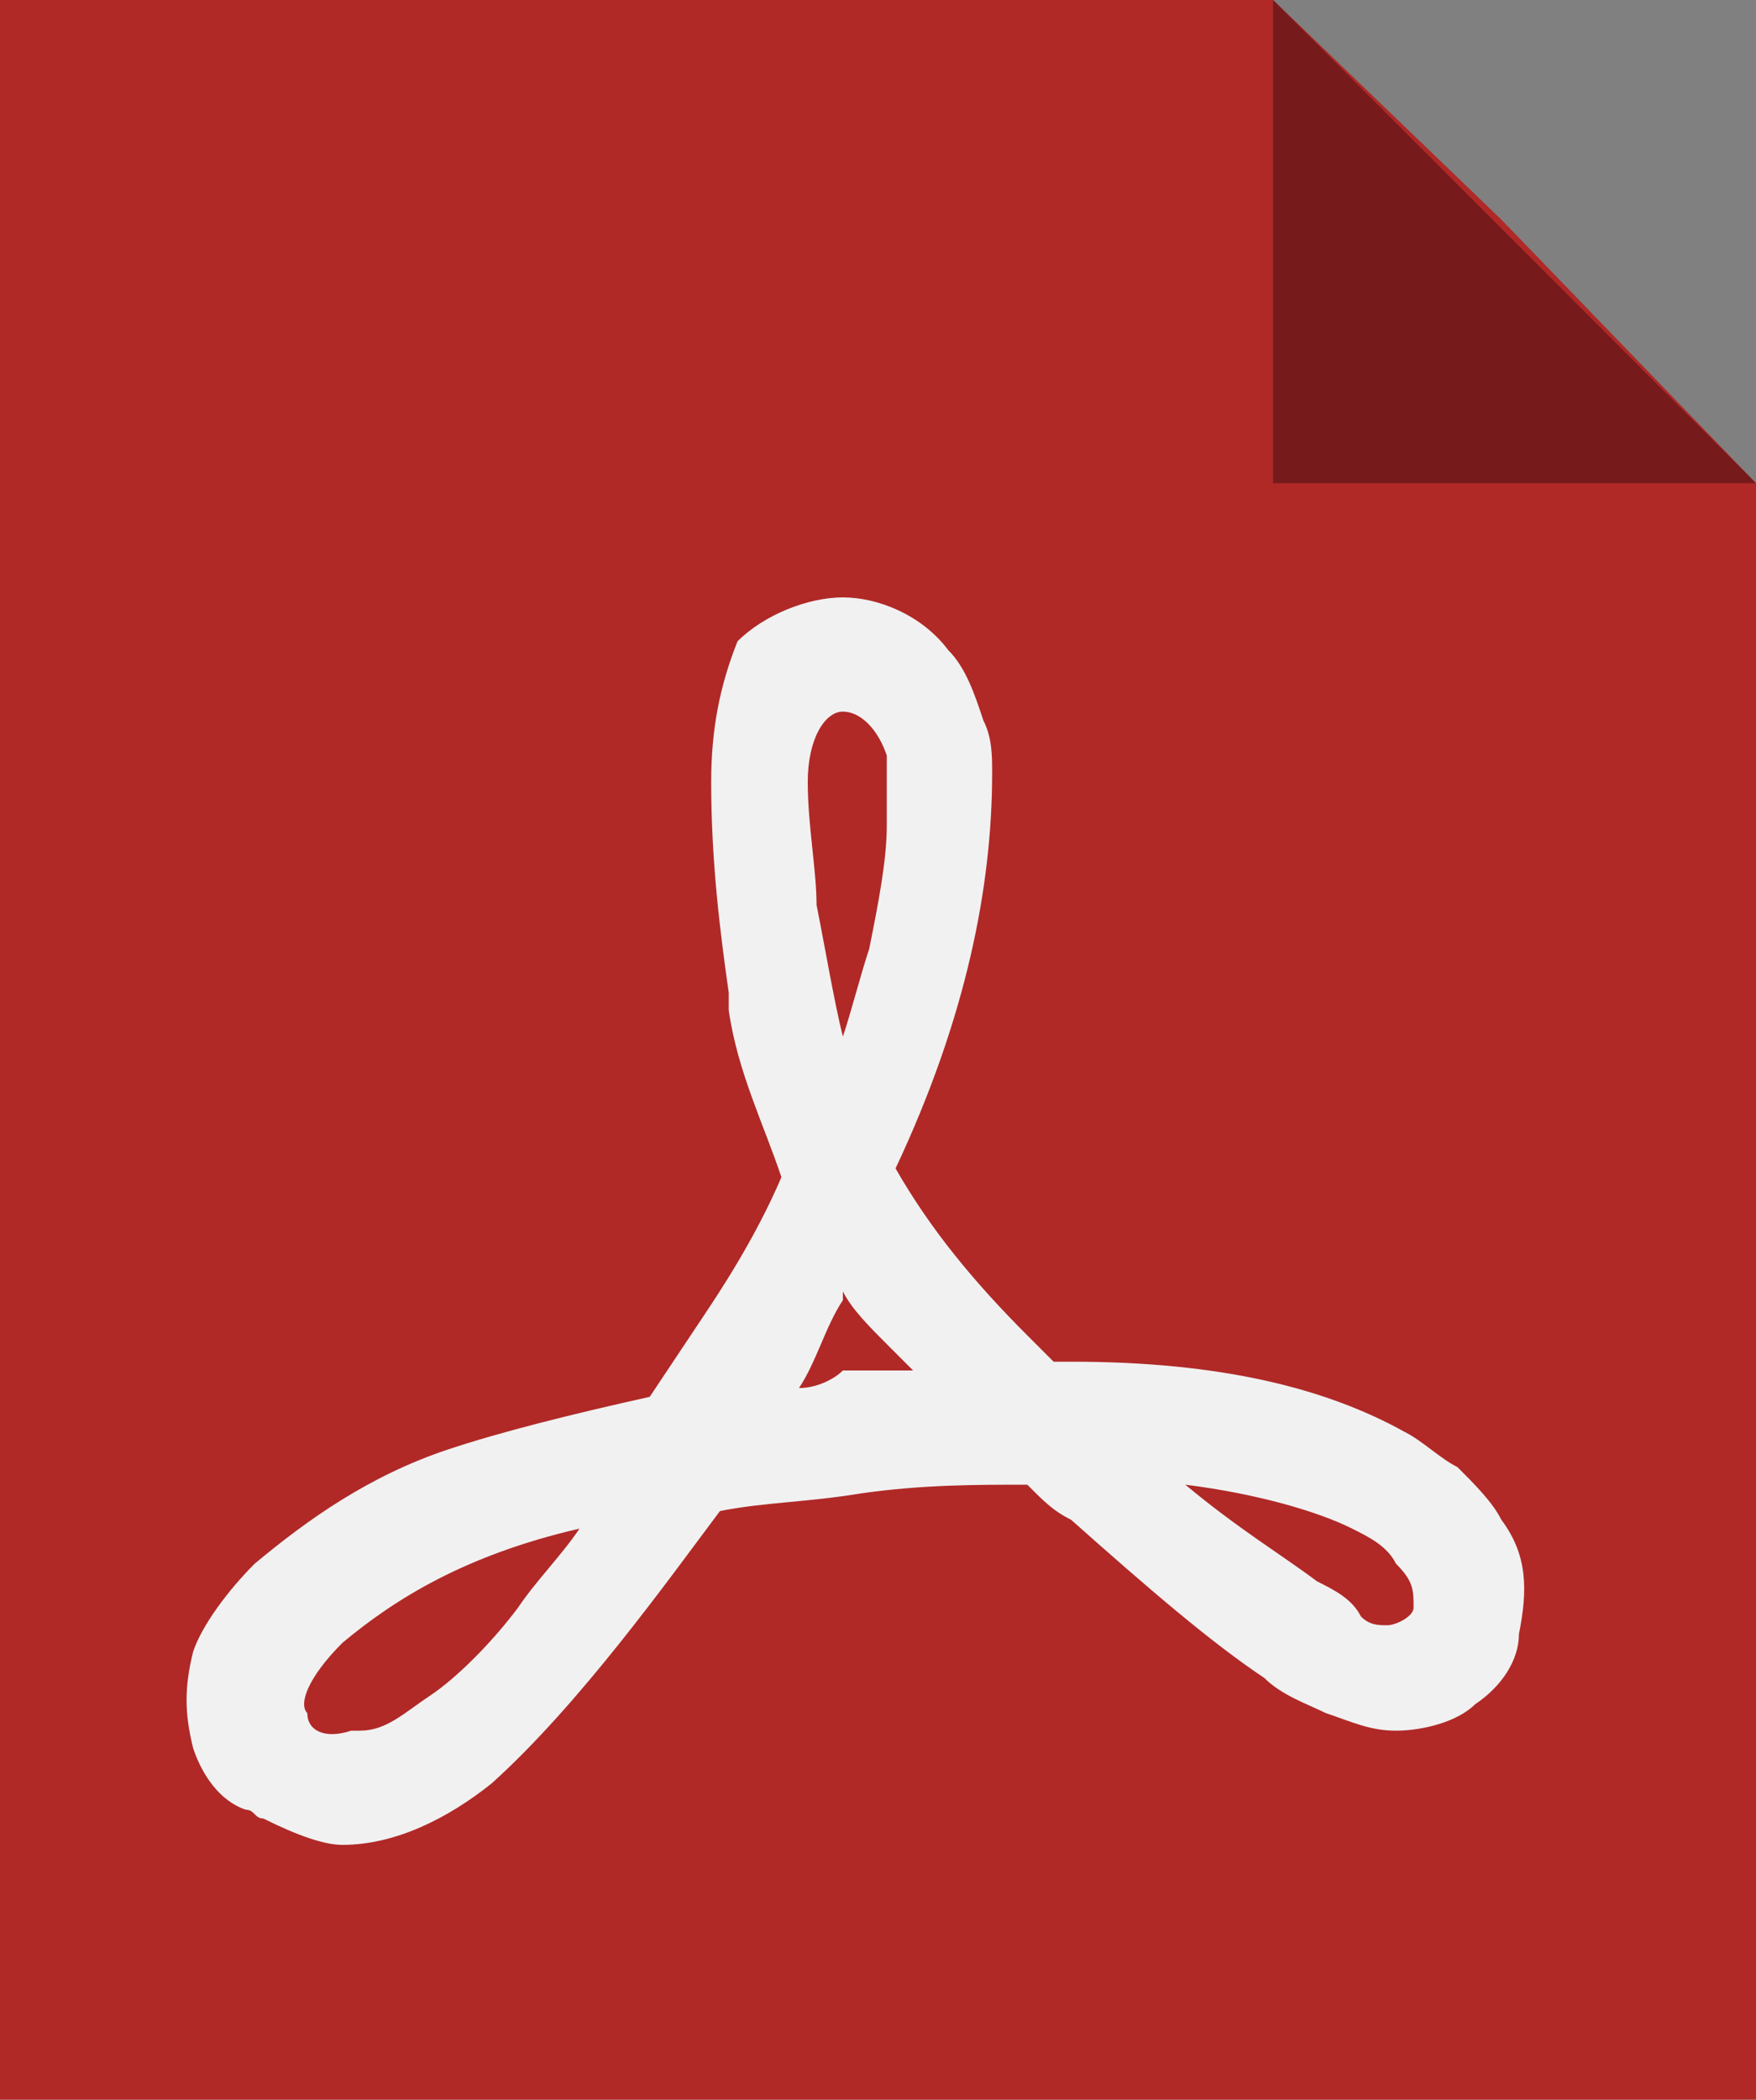
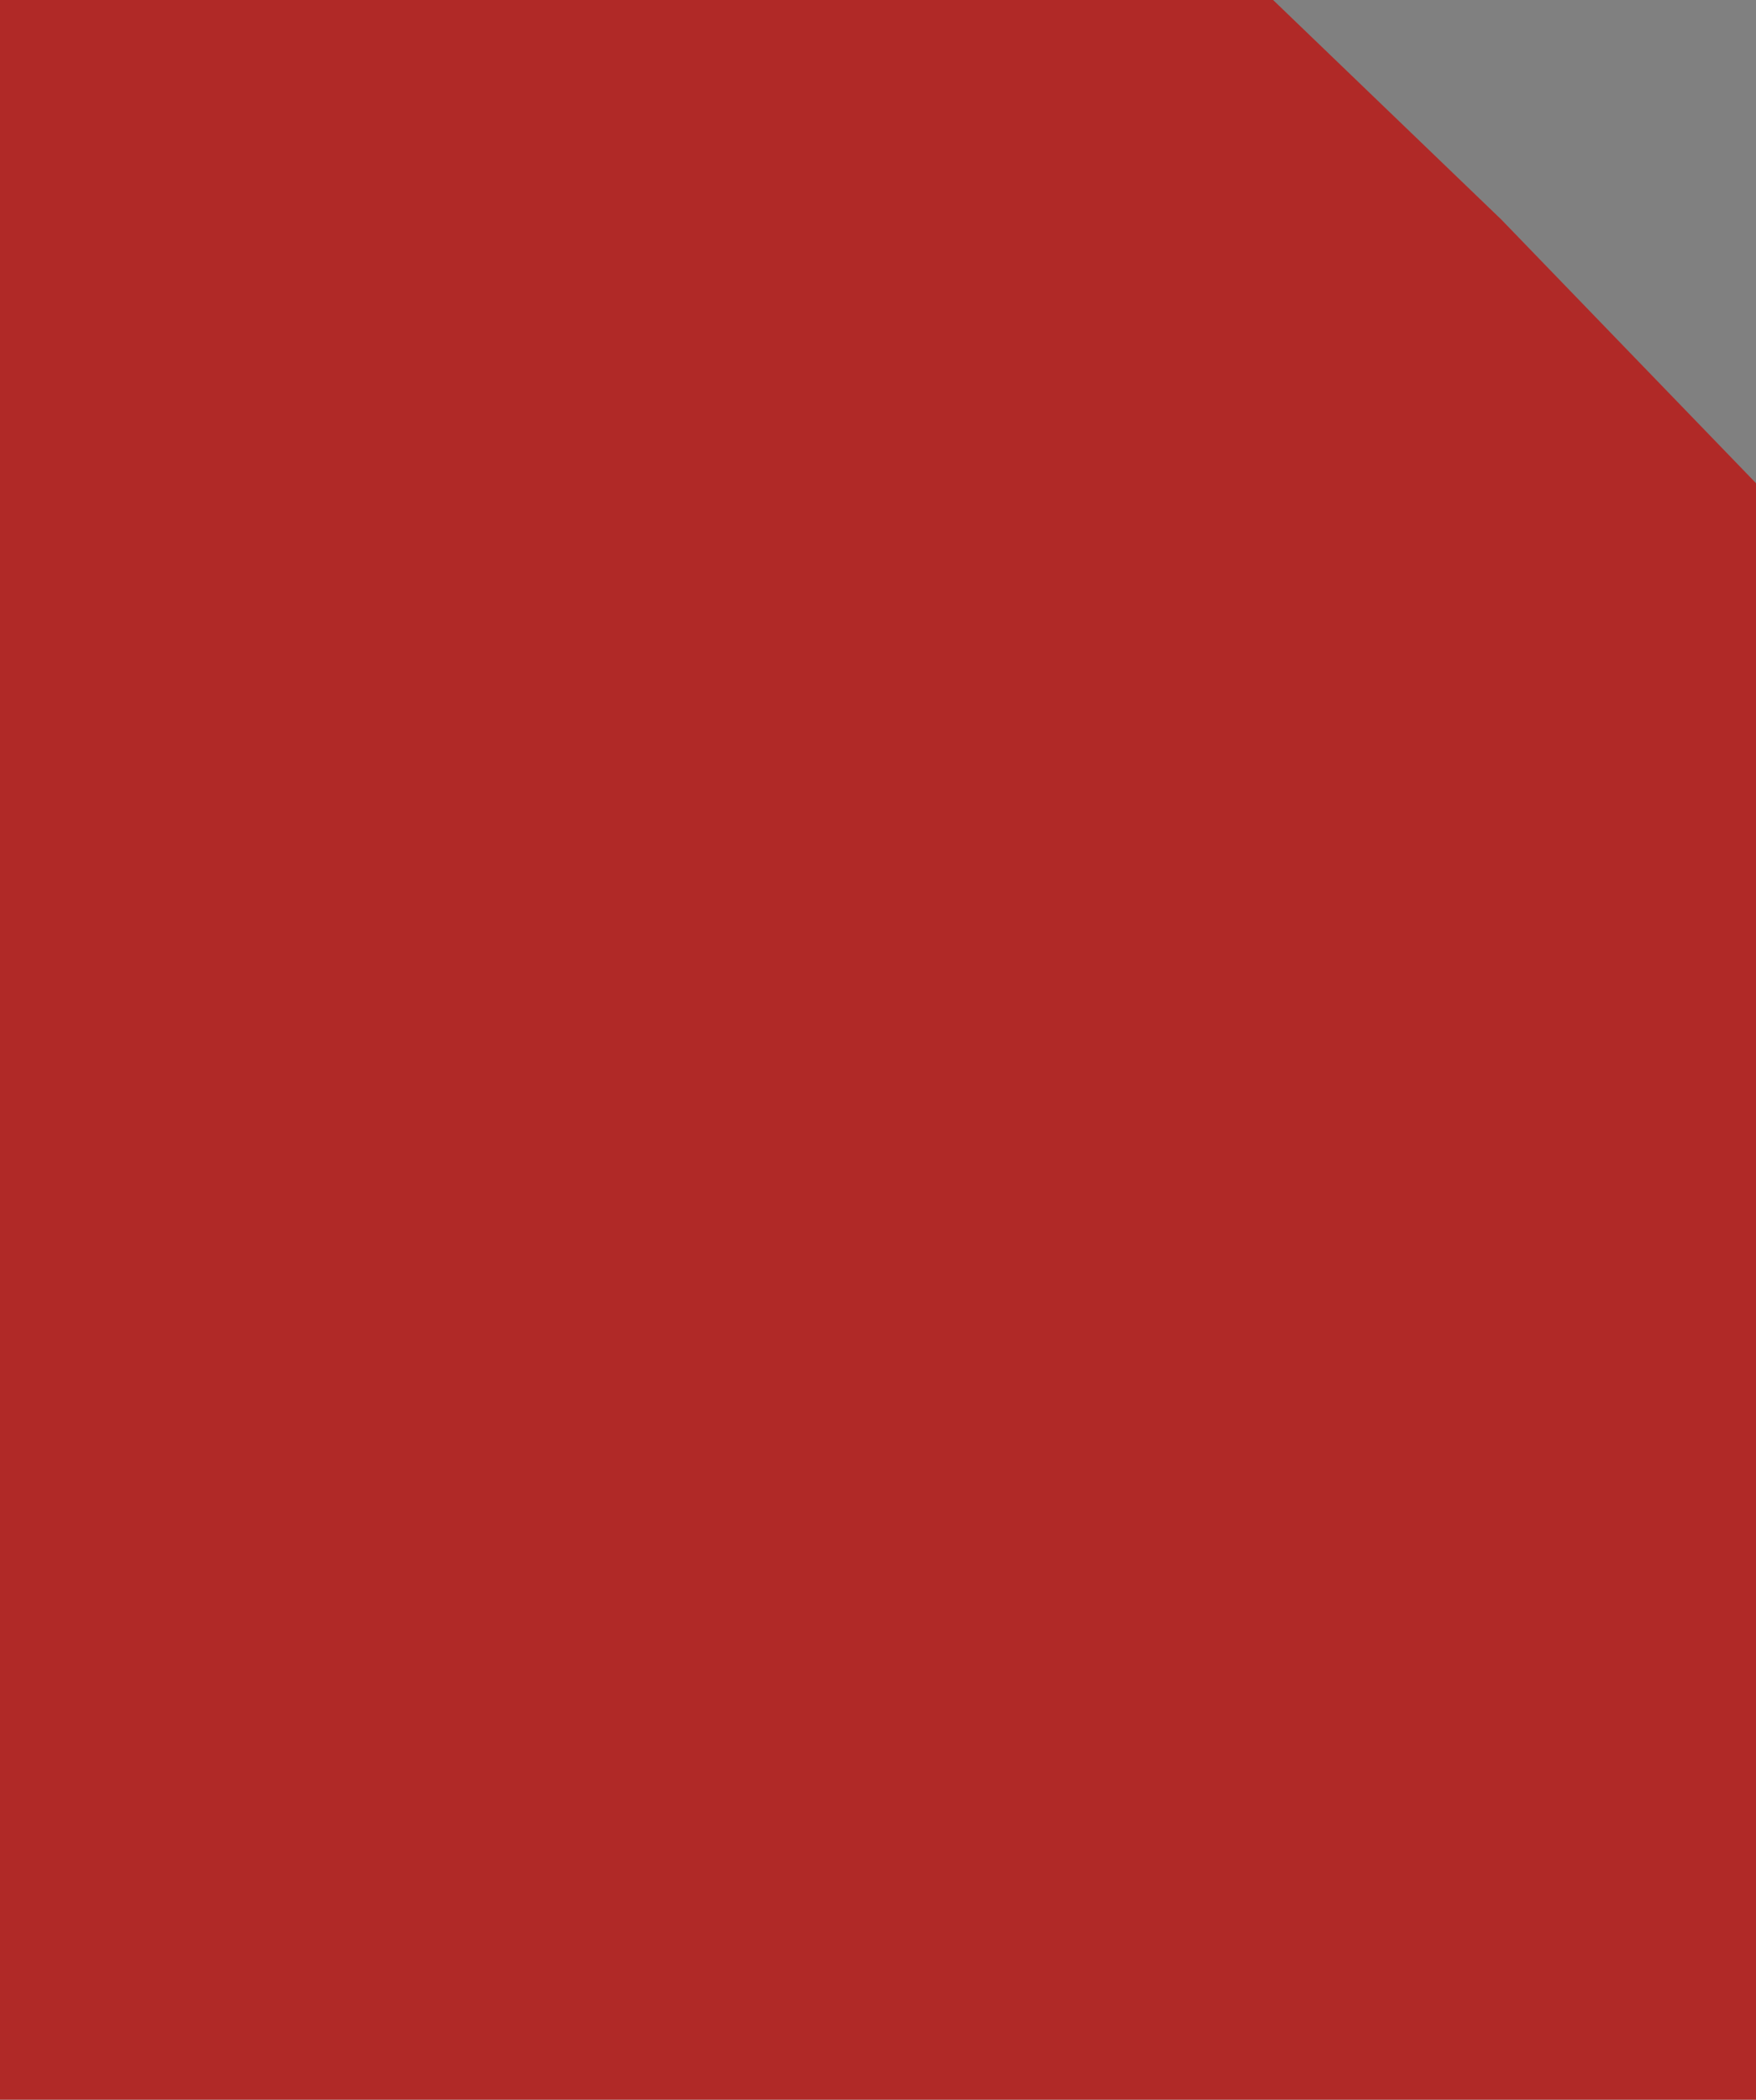
<svg xmlns="http://www.w3.org/2000/svg" version="1.1" id="レイヤー_1" x="0px" y="0px" viewBox="0 0 20 23.9" style="enable-background:new 0 0 20 23.9;" xml:space="preserve">
  <rect x="0" y="0" width="20" height="23.9" fill="#808080" stroke="none" />
  <style type="text/css">
	.st0{fill:#B02927;}
	.st1{fill:#761A1B;}
	.st2{fill:#F1F1F1;}
</style>
  <g>
    <polygon class="st0" points="20,5.5 20,23.9 0,23.9 0,0 14.5,0 17.1,2.5  " />
-     <polygon class="st1" points="20,5.5 14.5,5.5 14.5,0  " />
    <g>
-       <path class="st2" d="M17.1,17.3c-0.1-0.2-0.3-0.4-0.5-0.6c-0.2-0.1-0.4-0.3-0.6-0.4c-0.9-0.5-2.1-0.8-3.8-0.8h-0.2    c-0.1-0.1-0.2-0.2-0.3-0.3c-0.6-0.6-1.1-1.2-1.5-1.9c0.8-1.7,1.1-3.2,1.1-4.5c0-0.2,0-0.4-0.1-0.6c-0.1-0.3-0.2-0.6-0.4-0.8    c0,0,0,0,0,0c-0.3-0.4-0.8-0.6-1.2-0.6c-0.4,0-0.9,0.2-1.2,0.5C8.2,7.8,8.1,8.3,8.1,8.9c0,0.9,0.1,1.7,0.2,2.4c0,0.1,0,0.1,0,0.2    c0.1,0.7,0.4,1.3,0.6,1.9c-0.3,0.7-0.7,1.3-0.9,1.6c-0.2,0.3-0.4,0.6-0.6,0.9c-0.9,0.2-1.7,0.4-2.3,0.6c-0.9,0.3-1.6,0.8-2.2,1.3    c-0.3,0.3-0.6,0.7-0.7,1c-0.1,0.4-0.1,0.7,0,1.1c0.1,0.3,0.3,0.6,0.6,0.7c0.1,0,0.1,0.1,0.2,0.1C3.4,20.9,3.7,21,3.9,21    c0.6,0,1.2-0.3,1.7-0.7c1-0.9,2-2.3,2.6-3.1c0.5-0.1,1-0.1,1.6-0.2c0.7-0.1,1.3-0.1,1.9-0.1c0.2,0.2,0.3,0.3,0.5,0.4    c0.9,0.8,1.6,1.4,2.2,1.8c0,0,0,0,0,0c0.2,0.2,0.5,0.3,0.7,0.4c0.3,0.1,0.5,0.2,0.8,0.2c0.3,0,0.7-0.1,0.9-0.3    c0.3-0.2,0.5-0.5,0.5-0.8C17.4,18.1,17.4,17.7,17.1,17.3z M9.3,10.3c0-0.4-0.1-0.9-0.1-1.4c0-0.5,0.2-0.8,0.4-0.8    c0.2,0,0.4,0.2,0.5,0.5c0,0.1,0,0.2,0,0.3c0,0.1,0,0.3,0,0.5c0,0.4-0.1,0.9-0.2,1.4c-0.1,0.3-0.2,0.7-0.3,1    C9.5,11.4,9.4,10.8,9.3,10.3z M3.5,19.5c-0.1-0.1,0-0.4,0.4-0.8c0.6-0.5,1.4-1,2.7-1.3c-0.2,0.3-0.5,0.6-0.7,0.9    c-0.3,0.4-0.7,0.8-1,1c-0.3,0.2-0.5,0.4-0.8,0.4c0,0-0.1,0-0.1,0C3.7,19.8,3.5,19.7,3.5,19.5z M9.1,15.8L9.1,15.8L9.1,15.8    C9.1,15.7,9.1,15.7,9.1,15.8c0.2-0.3,0.3-0.7,0.5-1l0,0l0-0.1c0.1,0.2,0.3,0.4,0.5,0.6c0.1,0.1,0.2,0.2,0.3,0.3l-0.1,0l0,0    c-0.1,0-0.3,0-0.4,0c-0.1,0-0.2,0-0.3,0C9.5,15.7,9.3,15.8,9.1,15.8z M15,18c-0.4-0.3-0.9-0.6-1.5-1.1c0.8,0.1,1.5,0.3,1.9,0.5    c0.2,0.1,0.4,0.2,0.5,0.4c0.2,0.2,0.2,0.3,0.2,0.5c0,0.1-0.2,0.2-0.3,0.2c-0.1,0-0.2,0-0.3-0.1C15.4,18.2,15.2,18.1,15,18    C15.1,18,15,18,15,18z" />
-     </g>
+       </g>
  </g>
</svg>